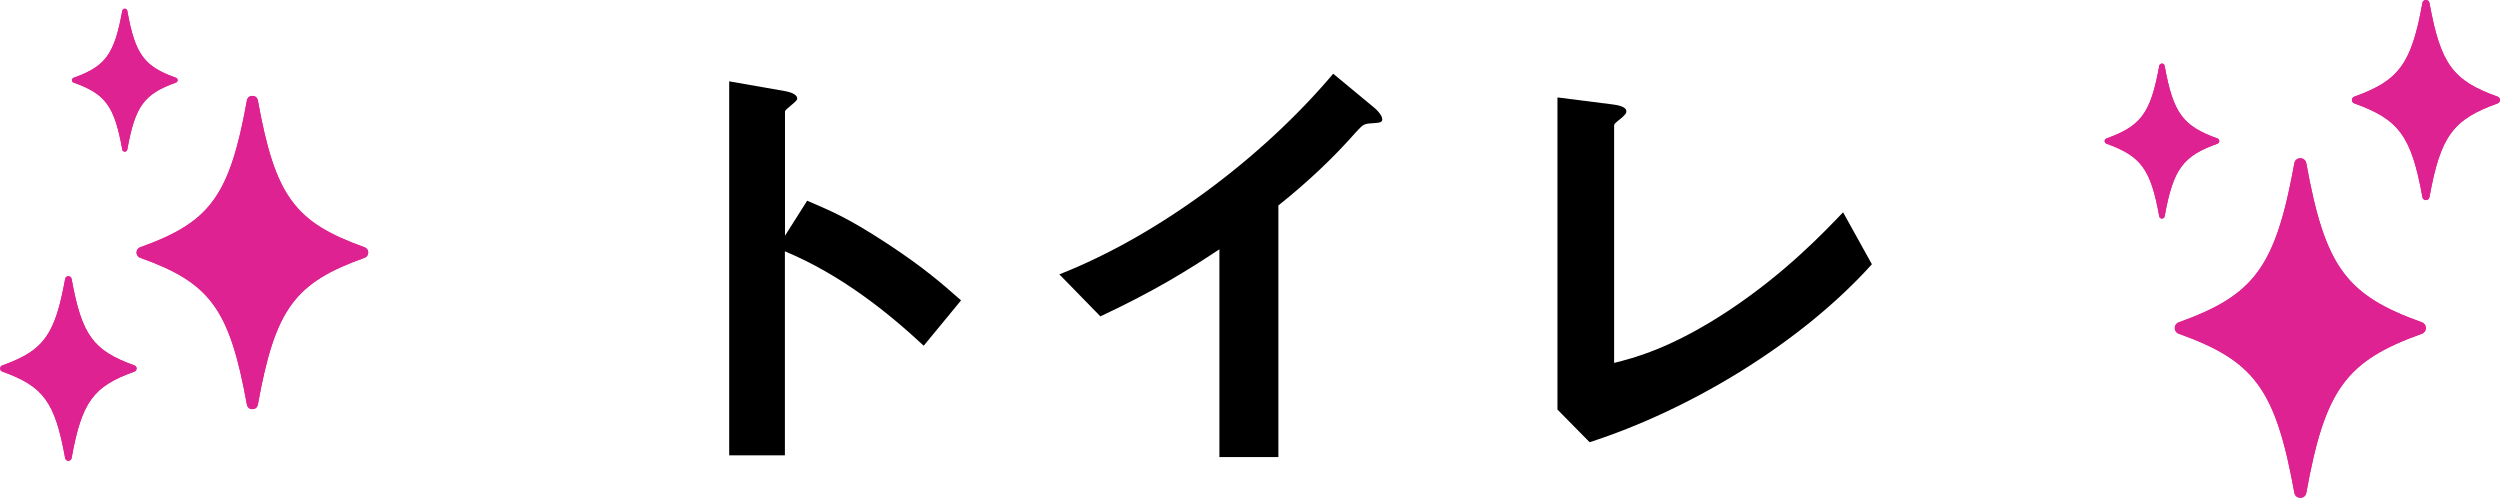
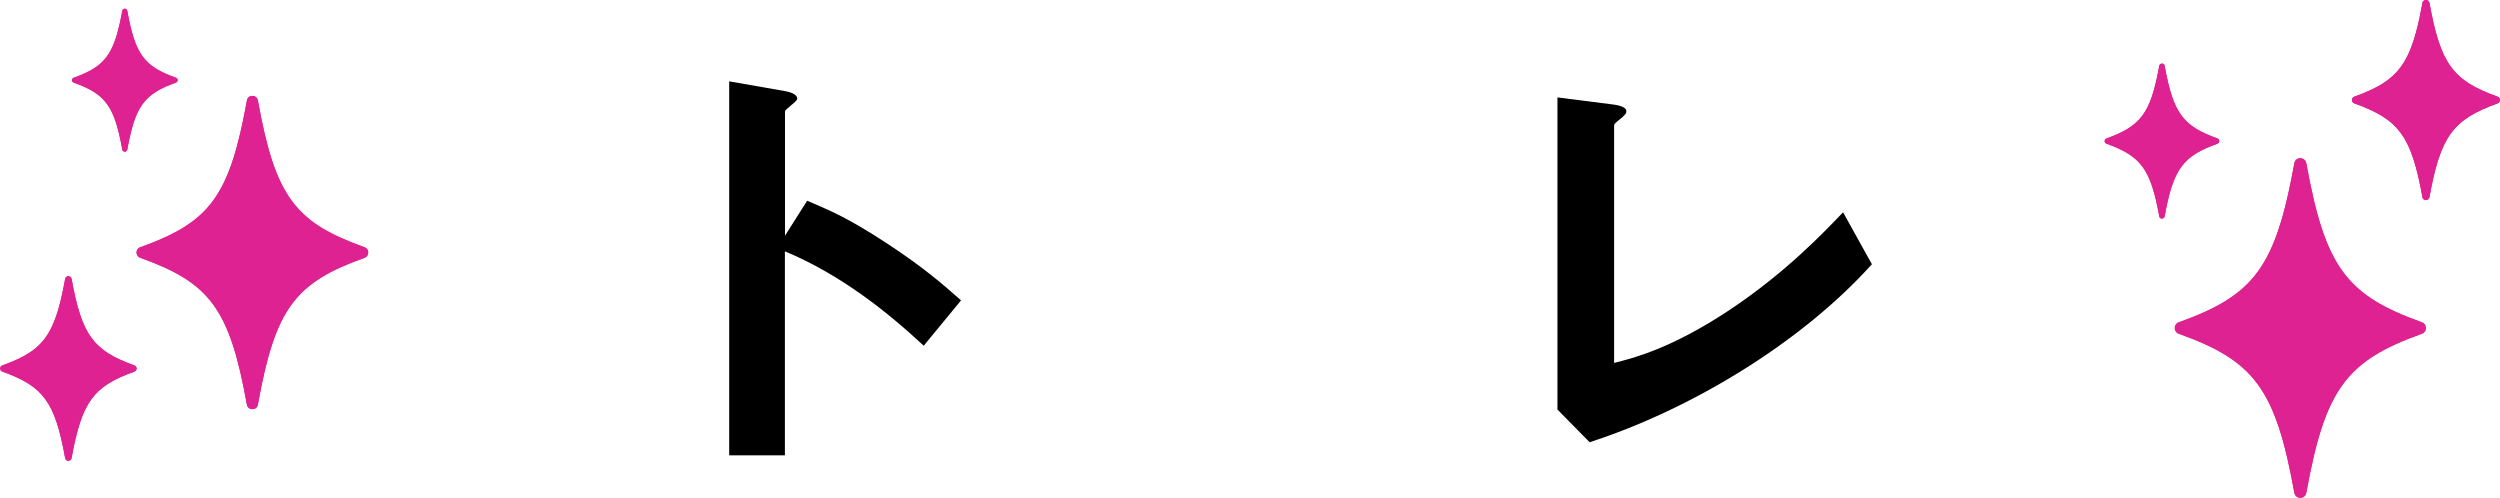
<svg xmlns="http://www.w3.org/2000/svg" id="_レイヤー_2" data-name="レイヤー_2" viewBox="0 0 259.43 51.66">
  <defs>
    <style>
      .cls-1 {
        fill: #df2291;
      }
    </style>
  </defs>
  <g id="art">
    <g>
      <g>
        <g>
          <path class="cls-1" d="M37.83,26.75c-7.24,2.59-9.27,5.27-11.07,15.23-.11.64-1.03.64-1.14,0-1.8-9.96-3.83-12.64-11.07-15.23-.51-.18-.51-.91,0-1.09,7.24-2.59,9.27-5.27,11.07-15.23.11-.64,1.03-.64,1.14,0,1.8,9.96,3.83,12.64,11.07,15.23.51.18.51.91,0,1.09Z" />
          <path class="cls-1" d="M37.83,26.75c-7.24,2.59-9.27,5.27-11.07,15.23-.11.64-1.03.64-1.14,0-1.8-9.96-3.83-12.64-11.07-15.23-.51-.18-.51-.91,0-1.09,3.93-1.41,6.32-2.84,7.98-5.45,1.11-1.74,1.88-4.01,2.57-7.14.18-.82.35-1.7.52-2.64.11-.64,1.03-.64,1.14,0,1.8,9.96,3.83,12.64,11.07,15.23.51.18.51.91,0,1.09Z" />
        </g>
        <g>
          <path class="cls-1" d="M18.26,8.57c-3.3,1.18-4.23,2.41-5.05,6.95-.05.29-.47.29-.52,0-.82-4.55-1.75-5.77-5.05-6.95-.23-.08-.23-.41,0-.5,3.3-1.18,4.23-2.41,5.05-6.95.05-.29.47-.29.52,0,.82,4.55,1.75,5.77,5.05,6.95.23.08.23.41,0,.5Z" />
          <path class="cls-1" d="M18.26,8.57c-3.3,1.18-4.23,2.41-5.05,6.95-.05.29-.47.29-.52,0-.82-4.55-1.75-5.77-5.05-6.95-.23-.08-.23-.41,0-.5,1.79-.64,2.89-1.3,3.64-2.49.5-.8.86-1.83,1.17-3.26.08-.37.16-.77.24-1.2.05-.29.47-.29.52,0,.82,4.55,1.75,5.77,5.05,6.95.23.08.23.41,0,.5Z" />
        </g>
        <g>
          <path class="cls-1" d="M13.95,38.56c-4.26,1.53-5.46,3.11-6.52,8.98-.07.37-.6.37-.67,0-1.06-5.87-2.26-7.45-6.52-8.98-.3-.11-.3-.53,0-.64,4.26-1.53,5.46-3.11,6.52-8.98.07-.37.6-.37.67,0,1.06,5.87,2.26,7.45,6.52,8.98.3.11.3.53,0,.64Z" />
-           <path class="cls-1" d="M13.95,38.56c-4.26,1.53-5.46,3.11-6.52,8.98-.07.37-.6.37-.67,0-1.06-5.87-2.26-7.45-6.52-8.98-.3-.11-.3-.53,0-.64,2.32-.83,3.73-1.67,4.7-3.21.65-1.03,1.11-2.36,1.51-4.21.11-.48.21-1,.31-1.56.07-.37.6-.37.67,0,1.06,5.87,2.26,7.45,6.52,8.98.3.11.3.53,0,.64Z" />
+           <path class="cls-1" d="M13.95,38.56c-4.26,1.53-5.46,3.11-6.52,8.98-.07.37-.6.37-.67,0-1.06-5.87-2.26-7.45-6.52-8.98-.3-.11-.3-.53,0-.64,2.32-.83,3.73-1.67,4.7-3.21.65-1.03,1.11-2.36,1.51-4.21.11-.48.21-1,.31-1.56.07-.37.6-.37.67,0,1.06,5.87,2.26,7.45,6.52,8.98.3.11.3.53,0,.64" />
        </g>
        <g>
          <path class="cls-1" d="M251.33,34.63c-7.84,2.81-10.05,5.71-12,16.51-.12.69-1.11.69-1.24,0-1.95-10.8-4.16-13.7-12-16.51-.55-.2-.55-.98,0-1.18,7.84-2.81,10.05-5.71,12-16.51.12-.69,1.11-.69,1.24,0,1.95,10.8,4.16,13.7,12,16.51.55.2.55.98,0,1.18Z" />
          <path class="cls-1" d="M251.33,34.63c-7.84,2.81-10.05,5.71-12,16.51-.12.69-1.11.69-1.24,0-1.95-10.8-4.16-13.7-12-16.51-.55-.2-.55-.98,0-1.18,4.26-1.53,6.85-3.08,8.65-5.91,1.2-1.89,2.04-4.35,2.78-7.74.19-.89.38-1.84.57-2.86.12-.69,1.11-.69,1.24,0,1.95,10.8,4.16,13.7,12,16.51.55.2.55.98,0,1.18Z" />
        </g>
        <g>
          <path class="cls-1" d="M230.11,14.91c-3.58,1.28-4.59,2.61-5.48,7.54-.06.31-.51.31-.56,0-.89-4.93-1.9-6.25-5.48-7.54-.25-.09-.25-.45,0-.54,3.58-1.28,4.59-2.61,5.48-7.54.06-.31.51-.31.56,0,.89,4.93,1.9,6.25,5.48,7.54.25.09.25.45,0,.54Z" />
          <path class="cls-1" d="M230.11,14.91c-3.58,1.28-4.59,2.61-5.48,7.54-.06.31-.51.31-.56,0-.89-4.93-1.9-6.25-5.48-7.54-.25-.09-.25-.45,0-.54,1.94-.7,3.13-1.41,3.95-2.7.55-.86.93-1.98,1.27-3.53.09-.4.17-.84.26-1.31.06-.31.51-.31.56,0,.89,4.93,1.9,6.25,5.48,7.54.25.09.25.45,0,.54Z" />
        </g>
        <g>
          <path class="cls-1" d="M259.18,10.73c-4.62,1.66-5.92,3.37-7.07,9.73-.07.41-.66.41-.73,0-1.15-6.37-2.45-8.08-7.07-9.73-.33-.12-.33-.58,0-.7,4.62-1.66,5.92-3.37,7.07-9.73.07-.41.66-.41.73,0,1.15,6.37,2.45,8.08,7.07,9.73.33.12.33.58,0,.7Z" />
          <path class="cls-1" d="M259.18,10.73c-4.62,1.66-5.92,3.37-7.07,9.73-.07.41-.66.41-.73,0-1.15-6.37-2.45-8.08-7.07-9.73-.33-.12-.33-.58,0-.7,2.51-.9,4.04-1.82,5.1-3.48.71-1.11,1.2-2.56,1.64-4.56.11-.52.22-1.08.33-1.69.07-.41.66-.41.73,0,1.15,6.37,2.45,8.08,7.07,9.73.33.12.33.58,0,.7Z" />
        </g>
      </g>
      <g>
        <path d="M95.86,35.88c-3.63-3.38-8.53-7.35-14.41-9.8v21.17h-5.78V8.44l5.88,1.03c.15.05,1.18.2,1.18.78,0,.29-1.27,1.08-1.27,1.32v12.89l2.3-3.63c2.5,1.08,4.12,1.71,8.33,4.46,3.87,2.55,5.68,4.16,7.64,5.88l-3.87,4.7Z" />
-         <path d="M142.26,12.8c-.74.05-.83.15-1.52.88-2.45,2.79-5.19,5.34-8.08,7.64v26.11h-6.12v-21.56c-3.33,2.2-6.61,4.26-12.35,6.96l-4.26-4.36c10.24-4.02,21.02-12.05,28.42-20.82l4.26,3.53c.2.15.83.78.83,1.18,0,.34-.2.39-1.18.44Z" />
        <path d="M164.95,45.88l-3.33-3.38V10.11l5.83.74c.34.05,1.32.2,1.32.69,0,.2-.05.29-.49.69-.74.59-.78.64-.78.83v24.6c1.96-.49,5.93-1.47,12.05-5.54,5.78-3.87,9.6-7.89,11.71-10.09l2.99,5.39c-7.4,8.23-18.96,15.14-29.3,18.47Z" />
      </g>
    </g>
  </g>
</svg>